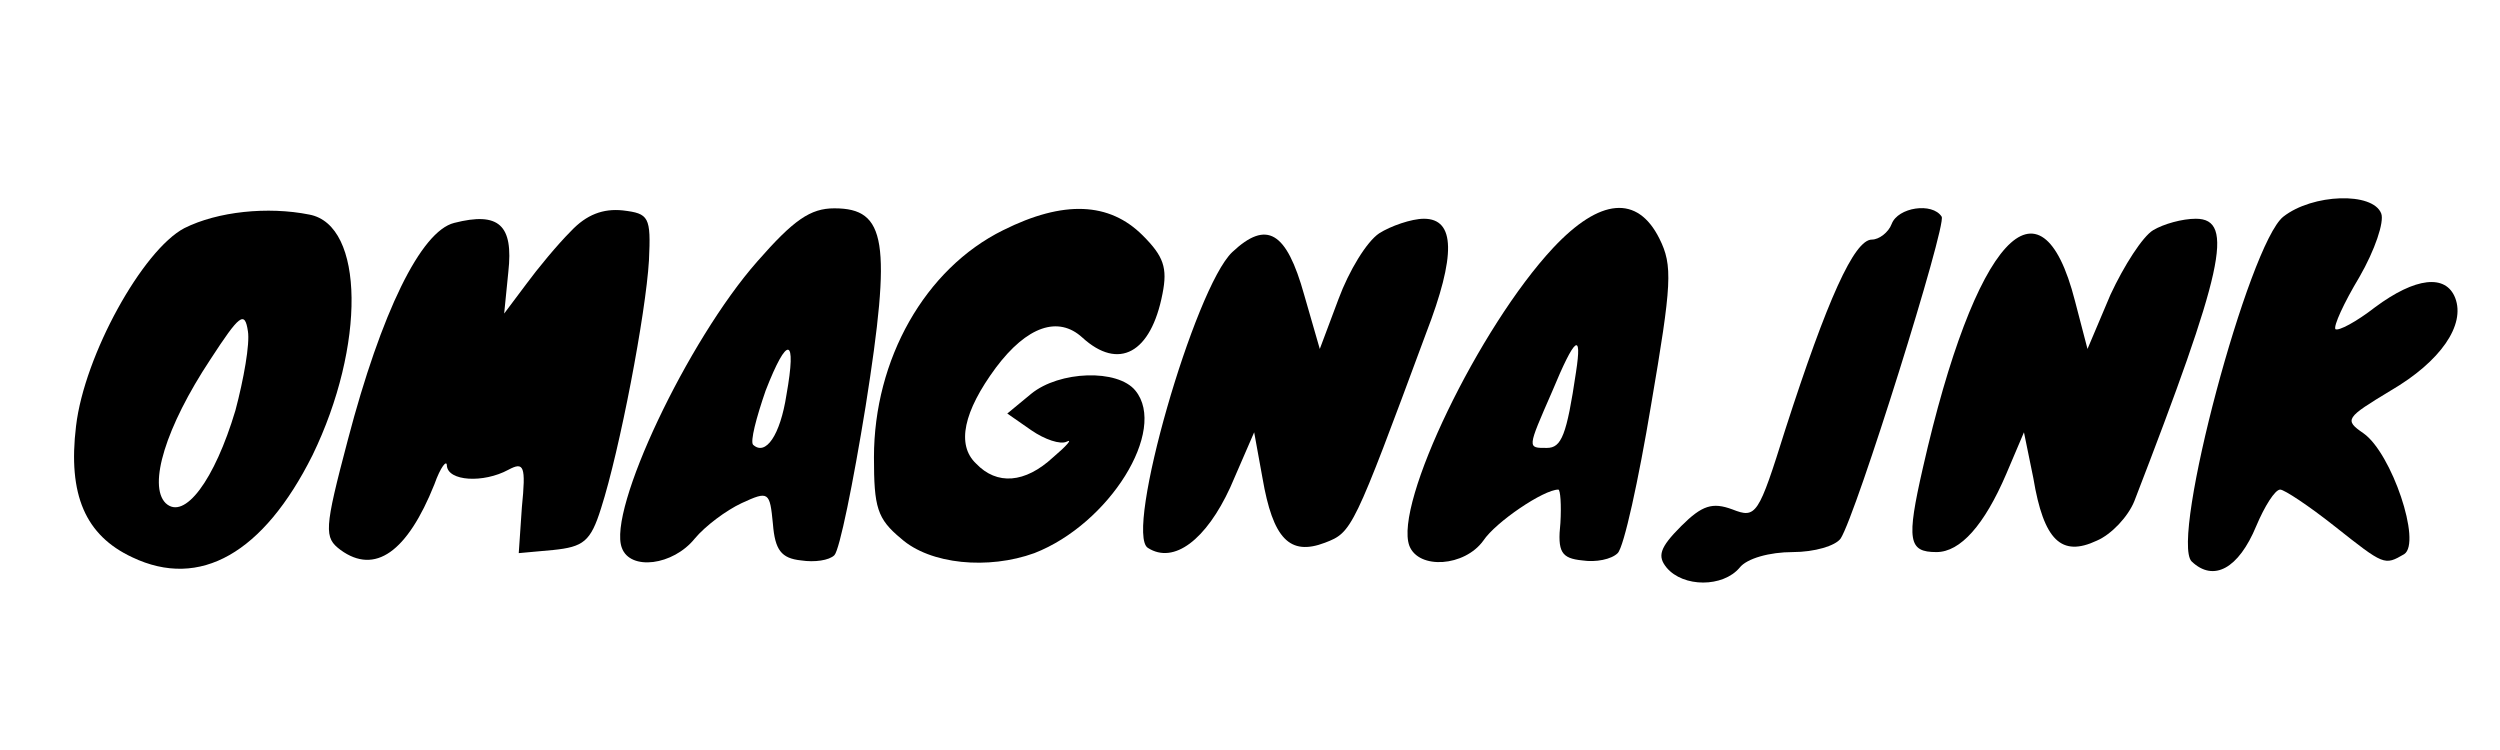
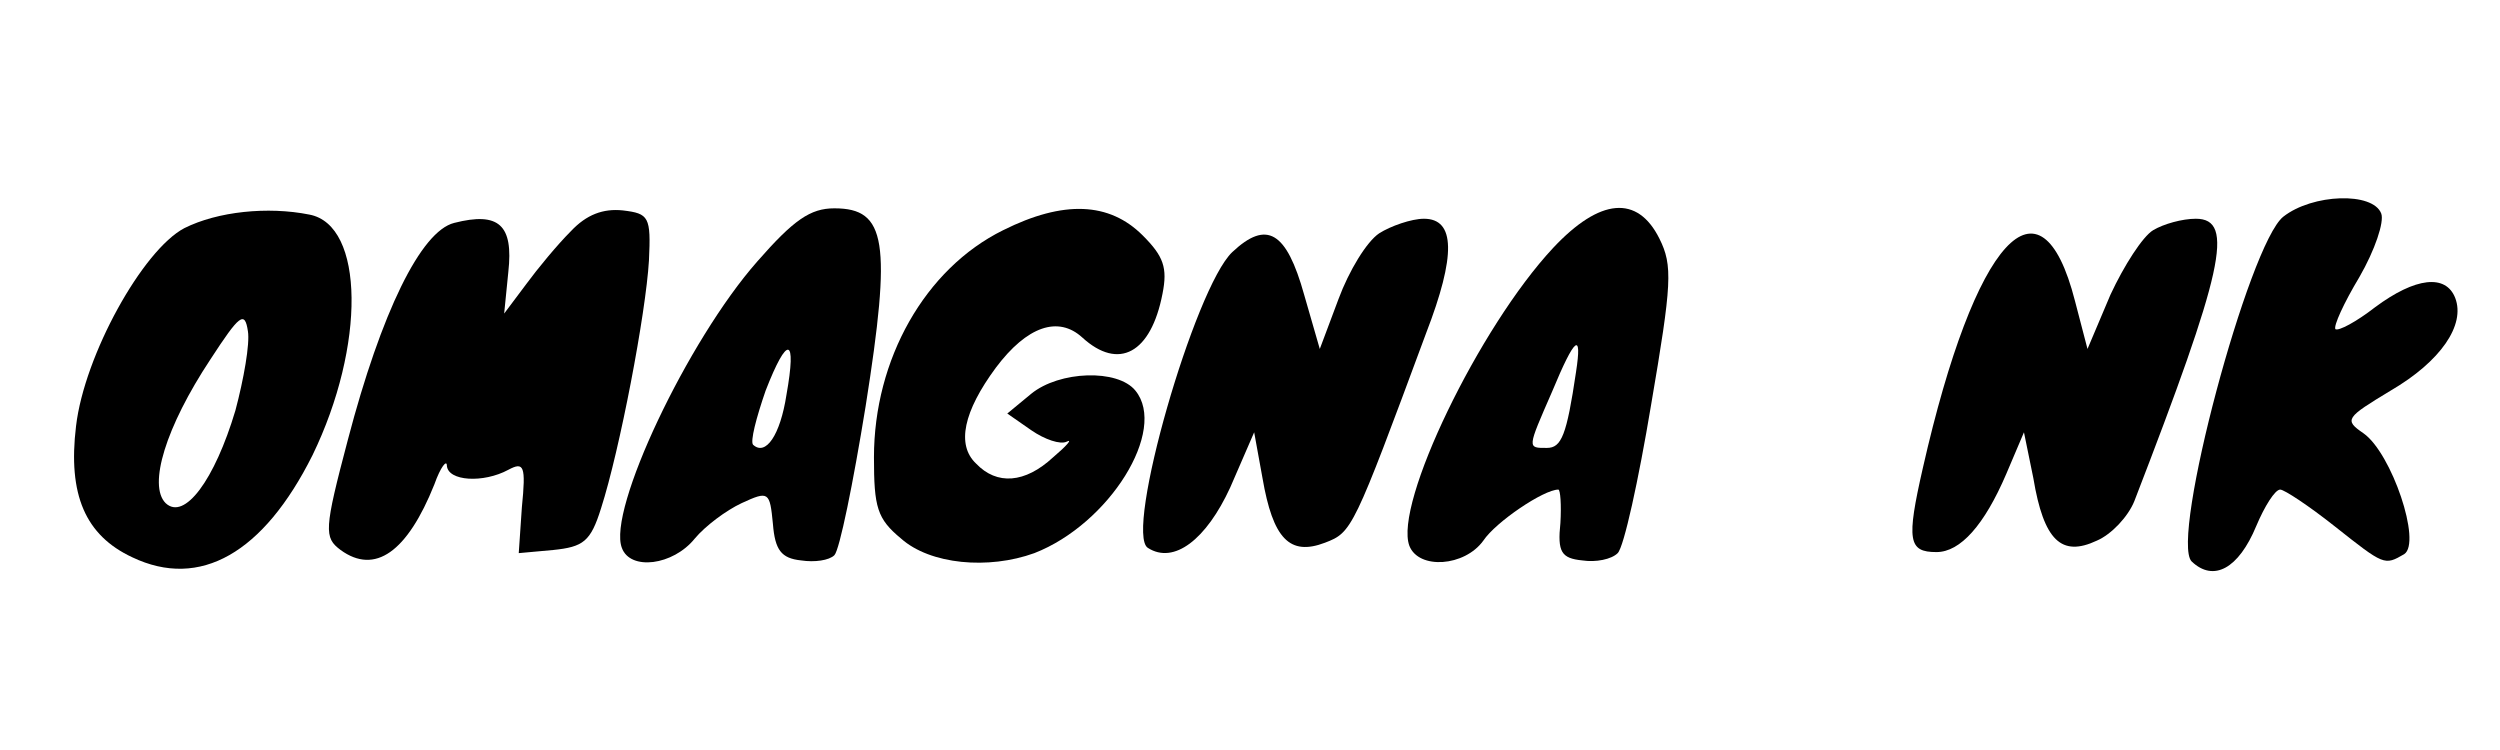
<svg xmlns="http://www.w3.org/2000/svg" version="1.0" width="240pt" height="72pt" viewBox="0 0 240 72" preserveAspectRatio="xMidYMid meet">
  <g transform="translate(0,72) scale(0.1,-0.1)" fill="#000000" stroke="none">
    <path d="M2192 512 c-33 -26 -109 -310 -88 -331 21 -20 45 -7 62 34 8 19 18 35 23 35 4 0 28 -16 52 -35 48 -38 48 -38 67 -27 17 11 -12 97 -39 116 -19 13 -17 15 26 41 48 28 72 63 62 89 -9 23 -38 20 -77 -9 -18 -14 -35 -23 -38 -21 -2 3 8 25 23 50 15 26 24 53 21 61 -8 21 -66 19 -94 -3z" />
    <path d="M177 501 c-40 -21 -96 -122 -104 -190 -8 -66 9 -105 54 -126 65 -31 126 4 173 98 51 105 50 221 -3 231 -40 8 -88 3 -120 -13z m49 -175 c-20 -67 -49 -106 -67 -89 -17 17 0 73 43 138 28 43 33 47 36 27 2 -12 -4 -46 -12 -76z" />
    <path d="M548 498 c-13 -13 -32 -36 -43 -51 l-21 -28 4 40 c5 45 -9 58 -52 47 -32 -8 -70 -86 -102 -208 -23 -87 -23 -94 -7 -106 33 -24 64 -2 90 63 6 17 12 24 12 18 1 -15 35 -17 59 -4 15 8 17 4 13 -36 l-3 -44 33 3 c29 3 36 8 46 40 18 56 43 187 46 238 2 42 0 45 -25 48 -19 2 -35 -4 -50 -20z" />
    <path d="M727 469 c-67 -76 -144 -239 -130 -275 8 -22 49 -17 70 9 10 12 30 27 45 34 26 12 27 11 30 -20 2 -25 8 -33 27 -35 13 -2 27 0 32 5 5 5 18 69 30 143 25 158 20 190 -30 190 -23 0 -39 -11 -74 -51z m28 -128 c-6 -39 -20 -59 -32 -48 -3 3 3 26 12 52 21 54 30 52 20 -4z" />
    <path d="M963 499 c-75 -37 -124 -124 -124 -218 0 -48 3 -59 26 -78 28 -25 84 -30 128 -14 72 28 128 118 97 156 -17 21 -73 19 -100 -3 l-23 -19 23 -16 c13 -9 28 -14 34 -11 6 3 0 -4 -13 -15 -27 -25 -54 -27 -74 -6 -19 18 -12 50 19 92 30 40 60 50 83 29 35 -32 66 -15 77 42 5 25 1 36 -19 56 -32 32 -76 34 -134 5z" />
    <path d="M1491 482 c-71 -76 -153 -246 -138 -286 9 -23 53 -20 71 5 12 18 58 49 72 49 2 0 3 -15 2 -32 -3 -28 1 -34 21 -36 13 -2 28 1 34 7 6 6 20 70 32 142 20 117 21 134 8 160 -21 42 -57 39 -102 -9z m22 -119 c-9 -61 -14 -73 -28 -73 -19 0 -19 -1 5 54 22 53 29 58 23 19z" />
-     <path d="M1816 505 c-3 -8 -12 -15 -19 -15 -17 0 -43 -58 -83 -182 -26 -83 -28 -86 -51 -77 -19 7 -29 4 -49 -16 -21 -21 -23 -29 -14 -40 16 -19 54 -19 70 0 7 9 29 15 51 15 21 0 41 6 46 13 15 23 102 301 97 309 -9 14 -42 9 -48 -7z" />
    <path d="M1324 496 c-12 -8 -29 -36 -39 -63 l-18 -48 -15 52 c-17 61 -36 72 -69 41 -36 -34 -104 -270 -81 -284 25 -16 56 8 79 58 l23 53 8 -44 c10 -58 26 -75 60 -62 26 10 27 12 97 201 29 75 28 110 -2 110 -12 0 -32 -7 -43 -14z" />
    <path d="M2067 499 c-10 -6 -28 -34 -41 -62 l-22 -52 -12 46 c-33 129 -96 60 -146 -160 -16 -70 -14 -81 13 -81 23 0 46 26 67 75 l17 40 9 -44 c10 -60 27 -76 61 -60 14 6 30 23 36 38 85 220 97 271 59 271 -13 0 -31 -5 -41 -11z" />
  </g>
</svg>